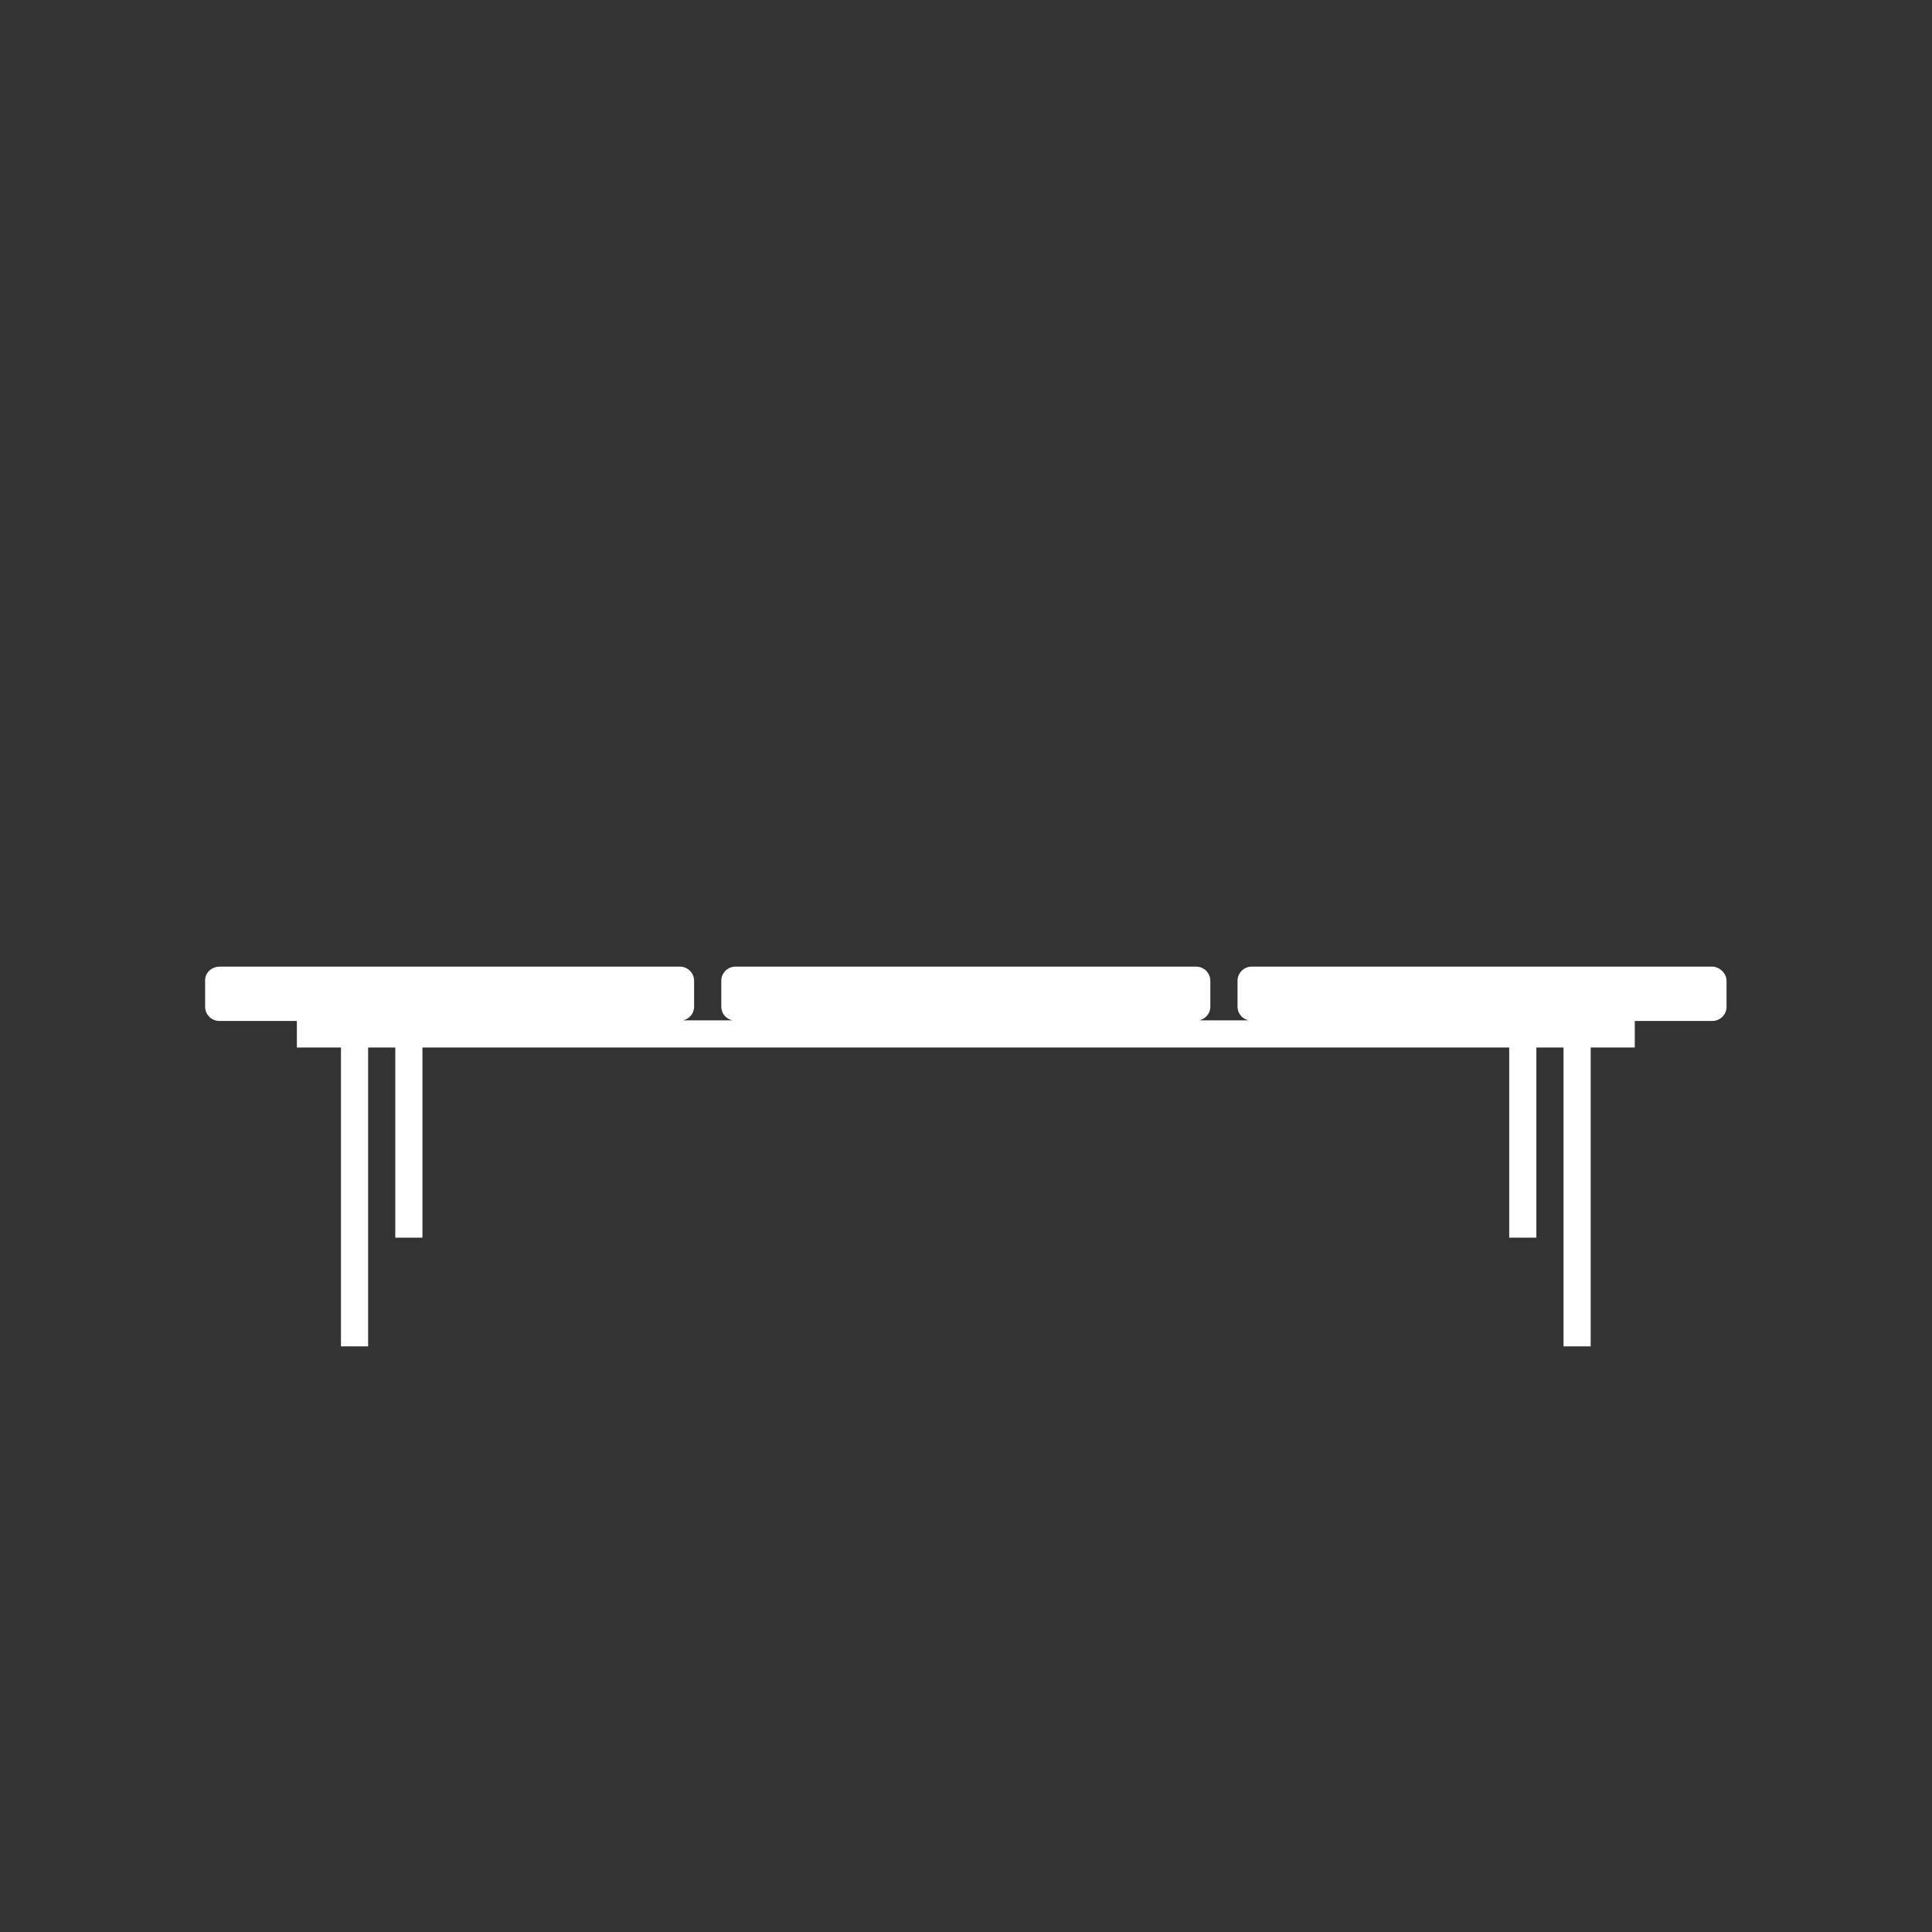
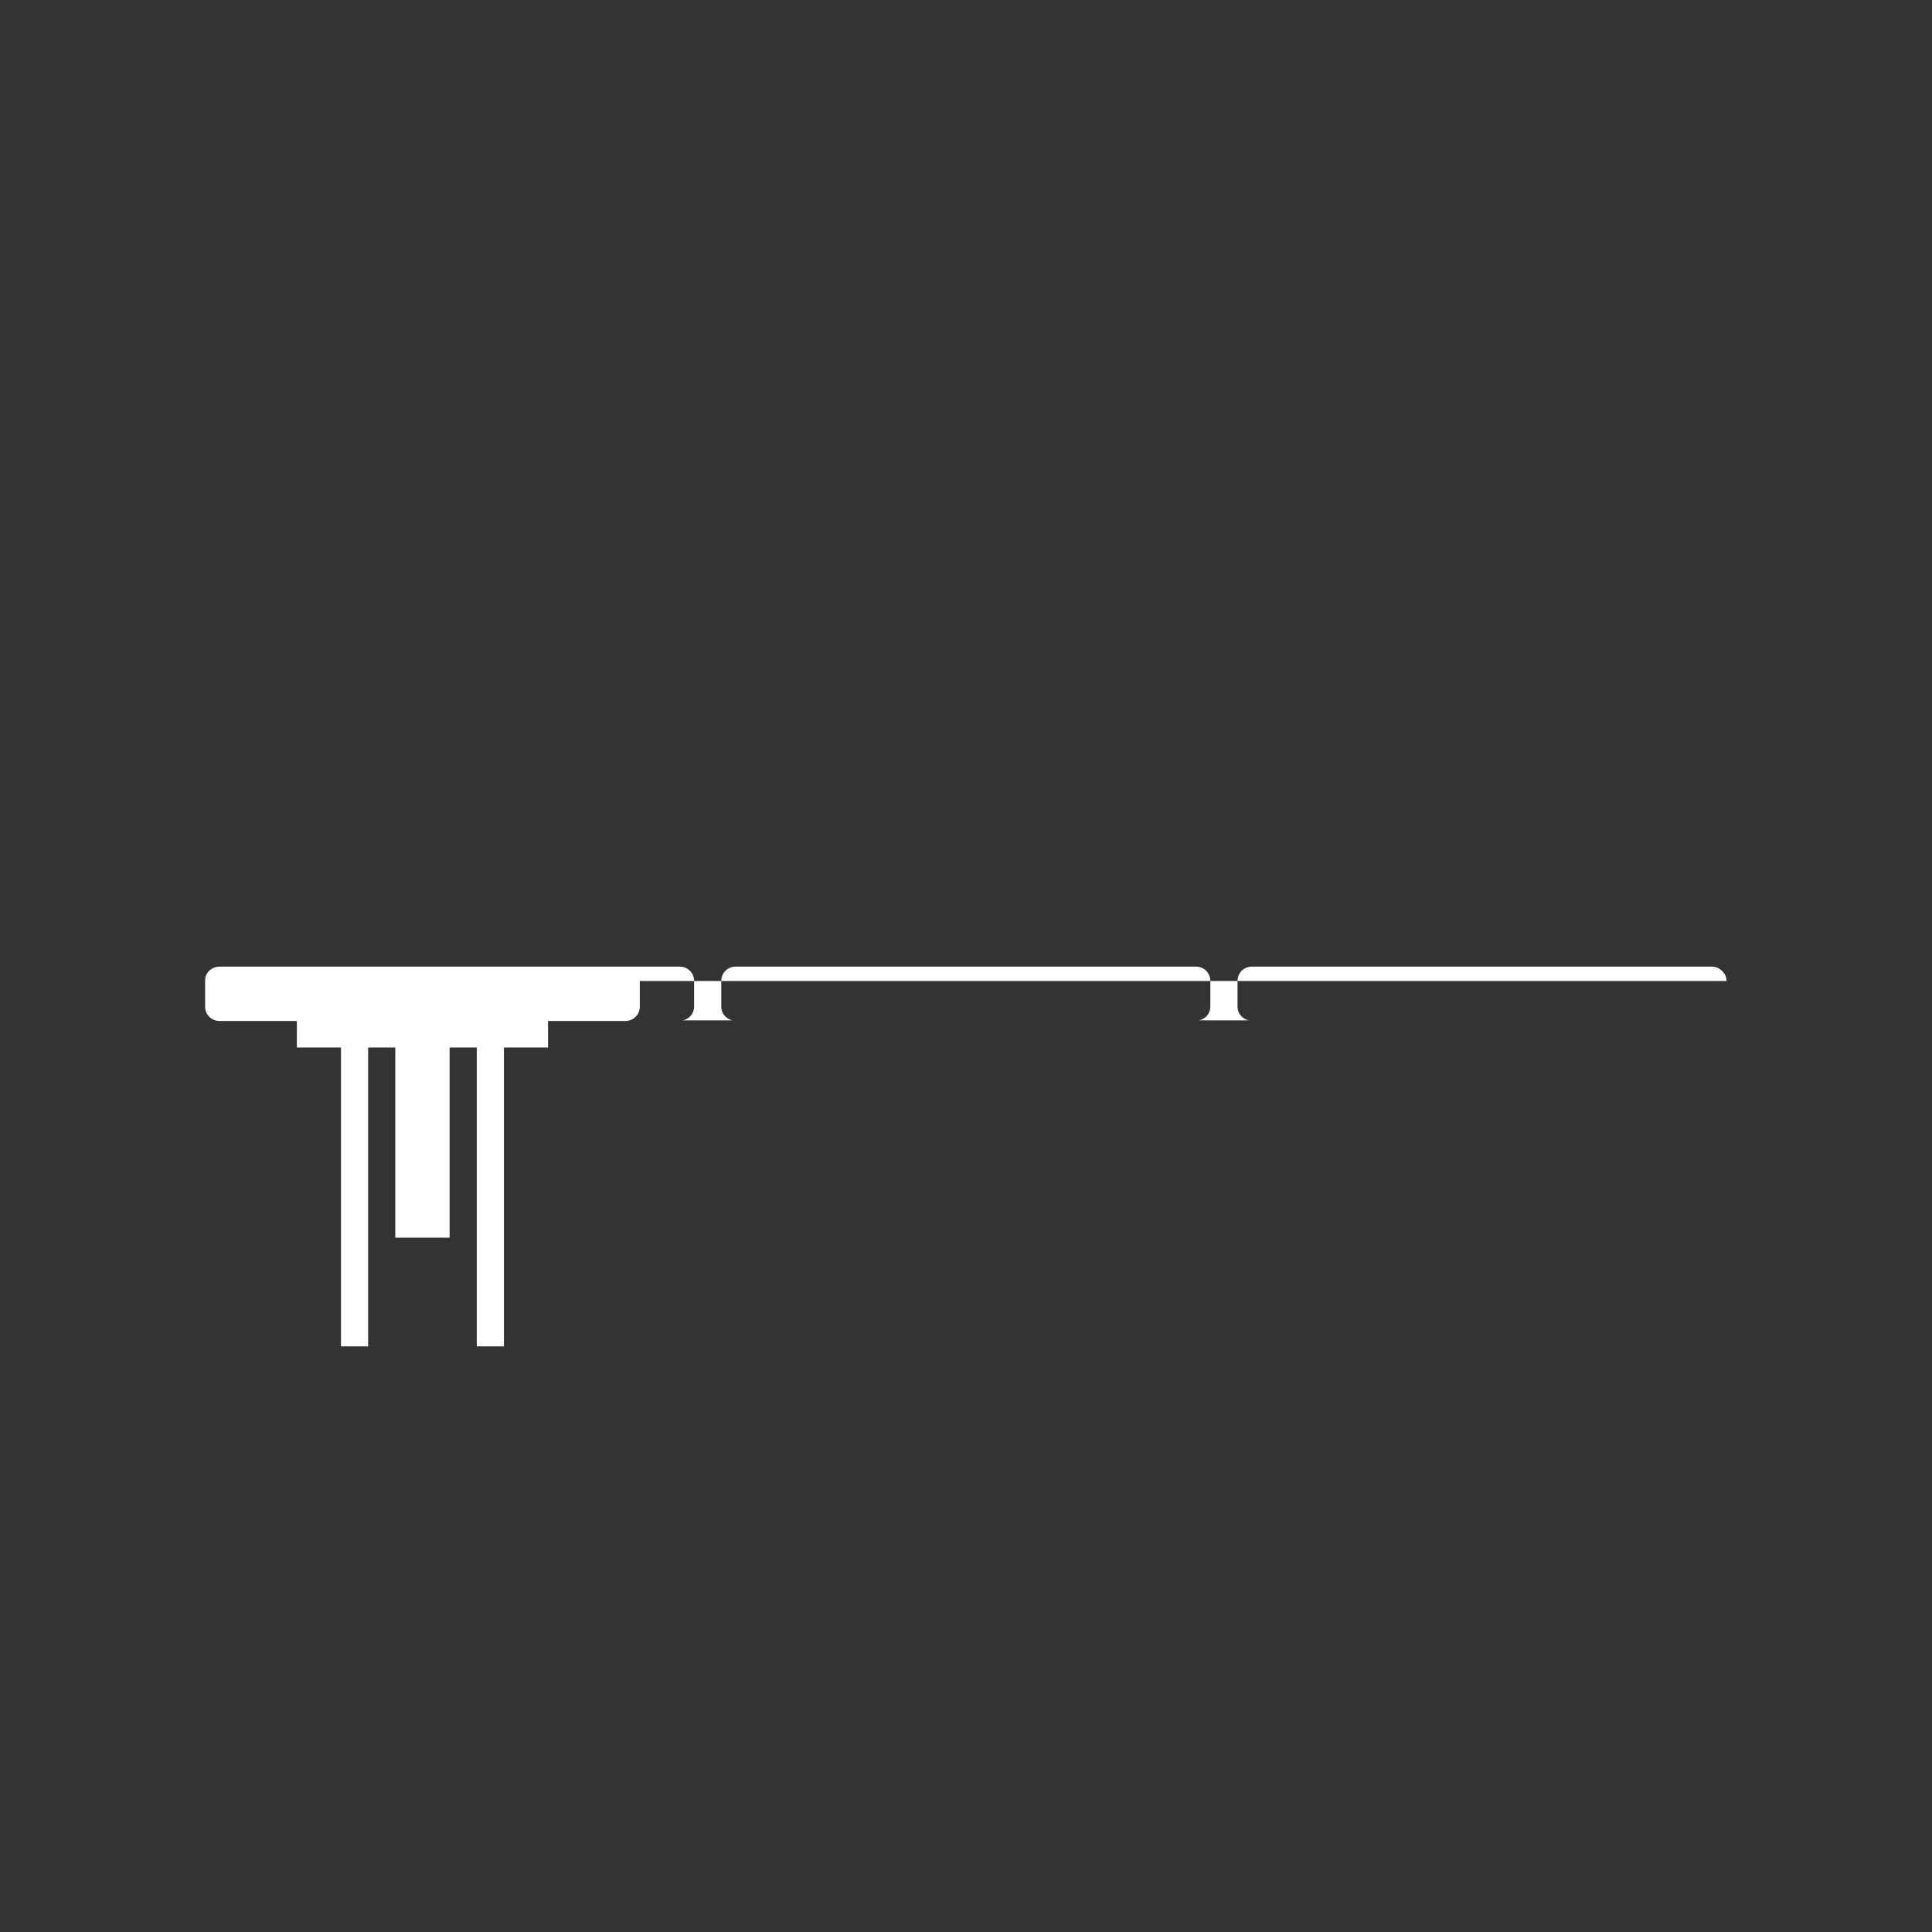
<svg xmlns="http://www.w3.org/2000/svg" id="a" width="100" height="100" viewBox="0 0 100 100">
  <rect x="0" y="0" width="100" height="100" fill="#333333" stroke="none" />
  <defs>
    <style>.b{fill:#fff;}</style>
  </defs>
-   <path class="b" d="M89.367,50.777c0-.428-.402-.745-.735-.745h-23.843c-.406,0-.735,.329-.735,.735v1.343c0,.35,.249,.628,.576,.703h-2.559c.327-.074,.576-.353,.576-.703v-1.343c0-.406-.329-.735-.735-.735h-23.843c-.406,0-.735,.329-.735,.735v1.343c0,.35,.249,.628,.576,.703h-2.559c.327-.074,.576-.353,.576-.703v-1.343c0-.406-.329-.735-.735-.735H11.352c-.329,0-.735,.255-.735,.713v1.364c0,.406,.329,.735,.735,.735h4.014v1.374h2.282v15.469h1.406v-15.469h1.406v9.844h1.406v-9.844h56.25v9.844h1.406v-9.844h1.406v15.469h1.406v-15.469h2.282v-1.374h4.015c.406,0,.735-.329,.735-.735v-1.333Z" />
+   <path class="b" d="M89.367,50.777c0-.428-.402-.745-.735-.745h-23.843c-.406,0-.735,.329-.735,.735v1.343c0,.35,.249,.628,.576,.703h-2.559c.327-.074,.576-.353,.576-.703v-1.343c0-.406-.329-.735-.735-.735h-23.843c-.406,0-.735,.329-.735,.735v1.343c0,.35,.249,.628,.576,.703h-2.559c.327-.074,.576-.353,.576-.703v-1.343c0-.406-.329-.735-.735-.735H11.352c-.329,0-.735,.255-.735,.713v1.364c0,.406,.329,.735,.735,.735h4.014v1.374h2.282v15.469h1.406v-15.469h1.406v9.844h1.406v-9.844v9.844h1.406v-9.844h1.406v15.469h1.406v-15.469h2.282v-1.374h4.015c.406,0,.735-.329,.735-.735v-1.333Z" />
</svg>